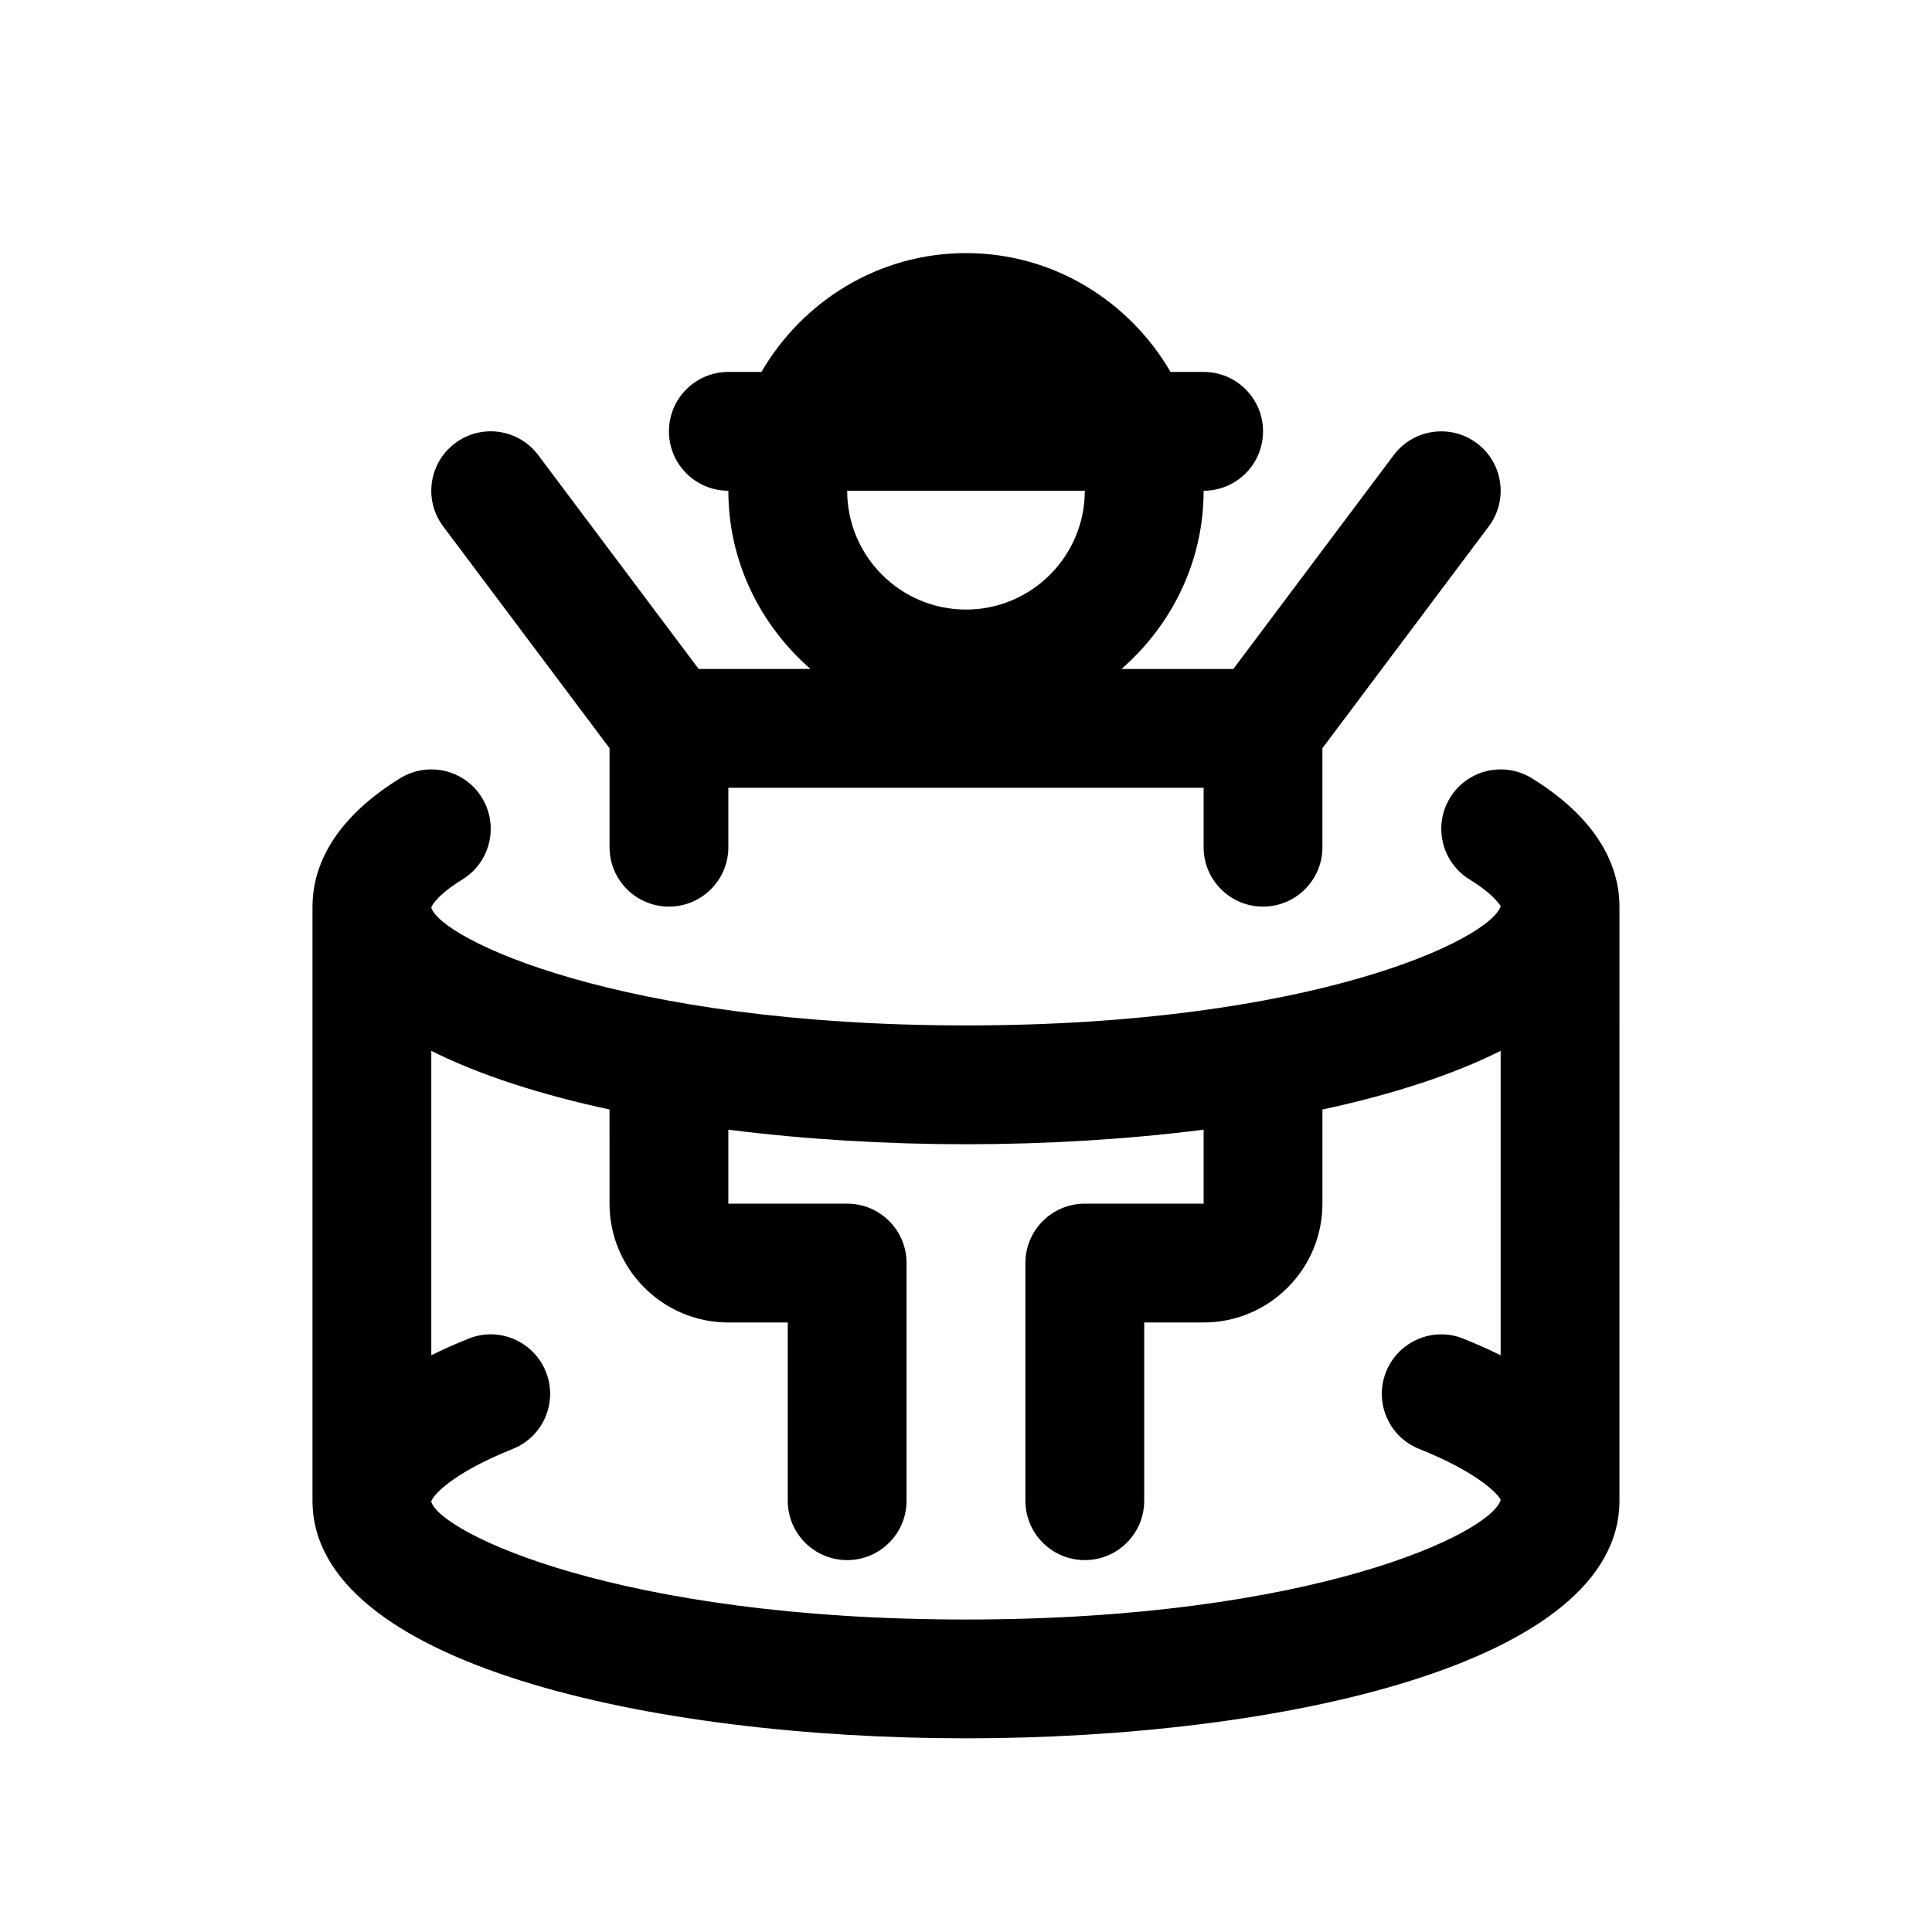
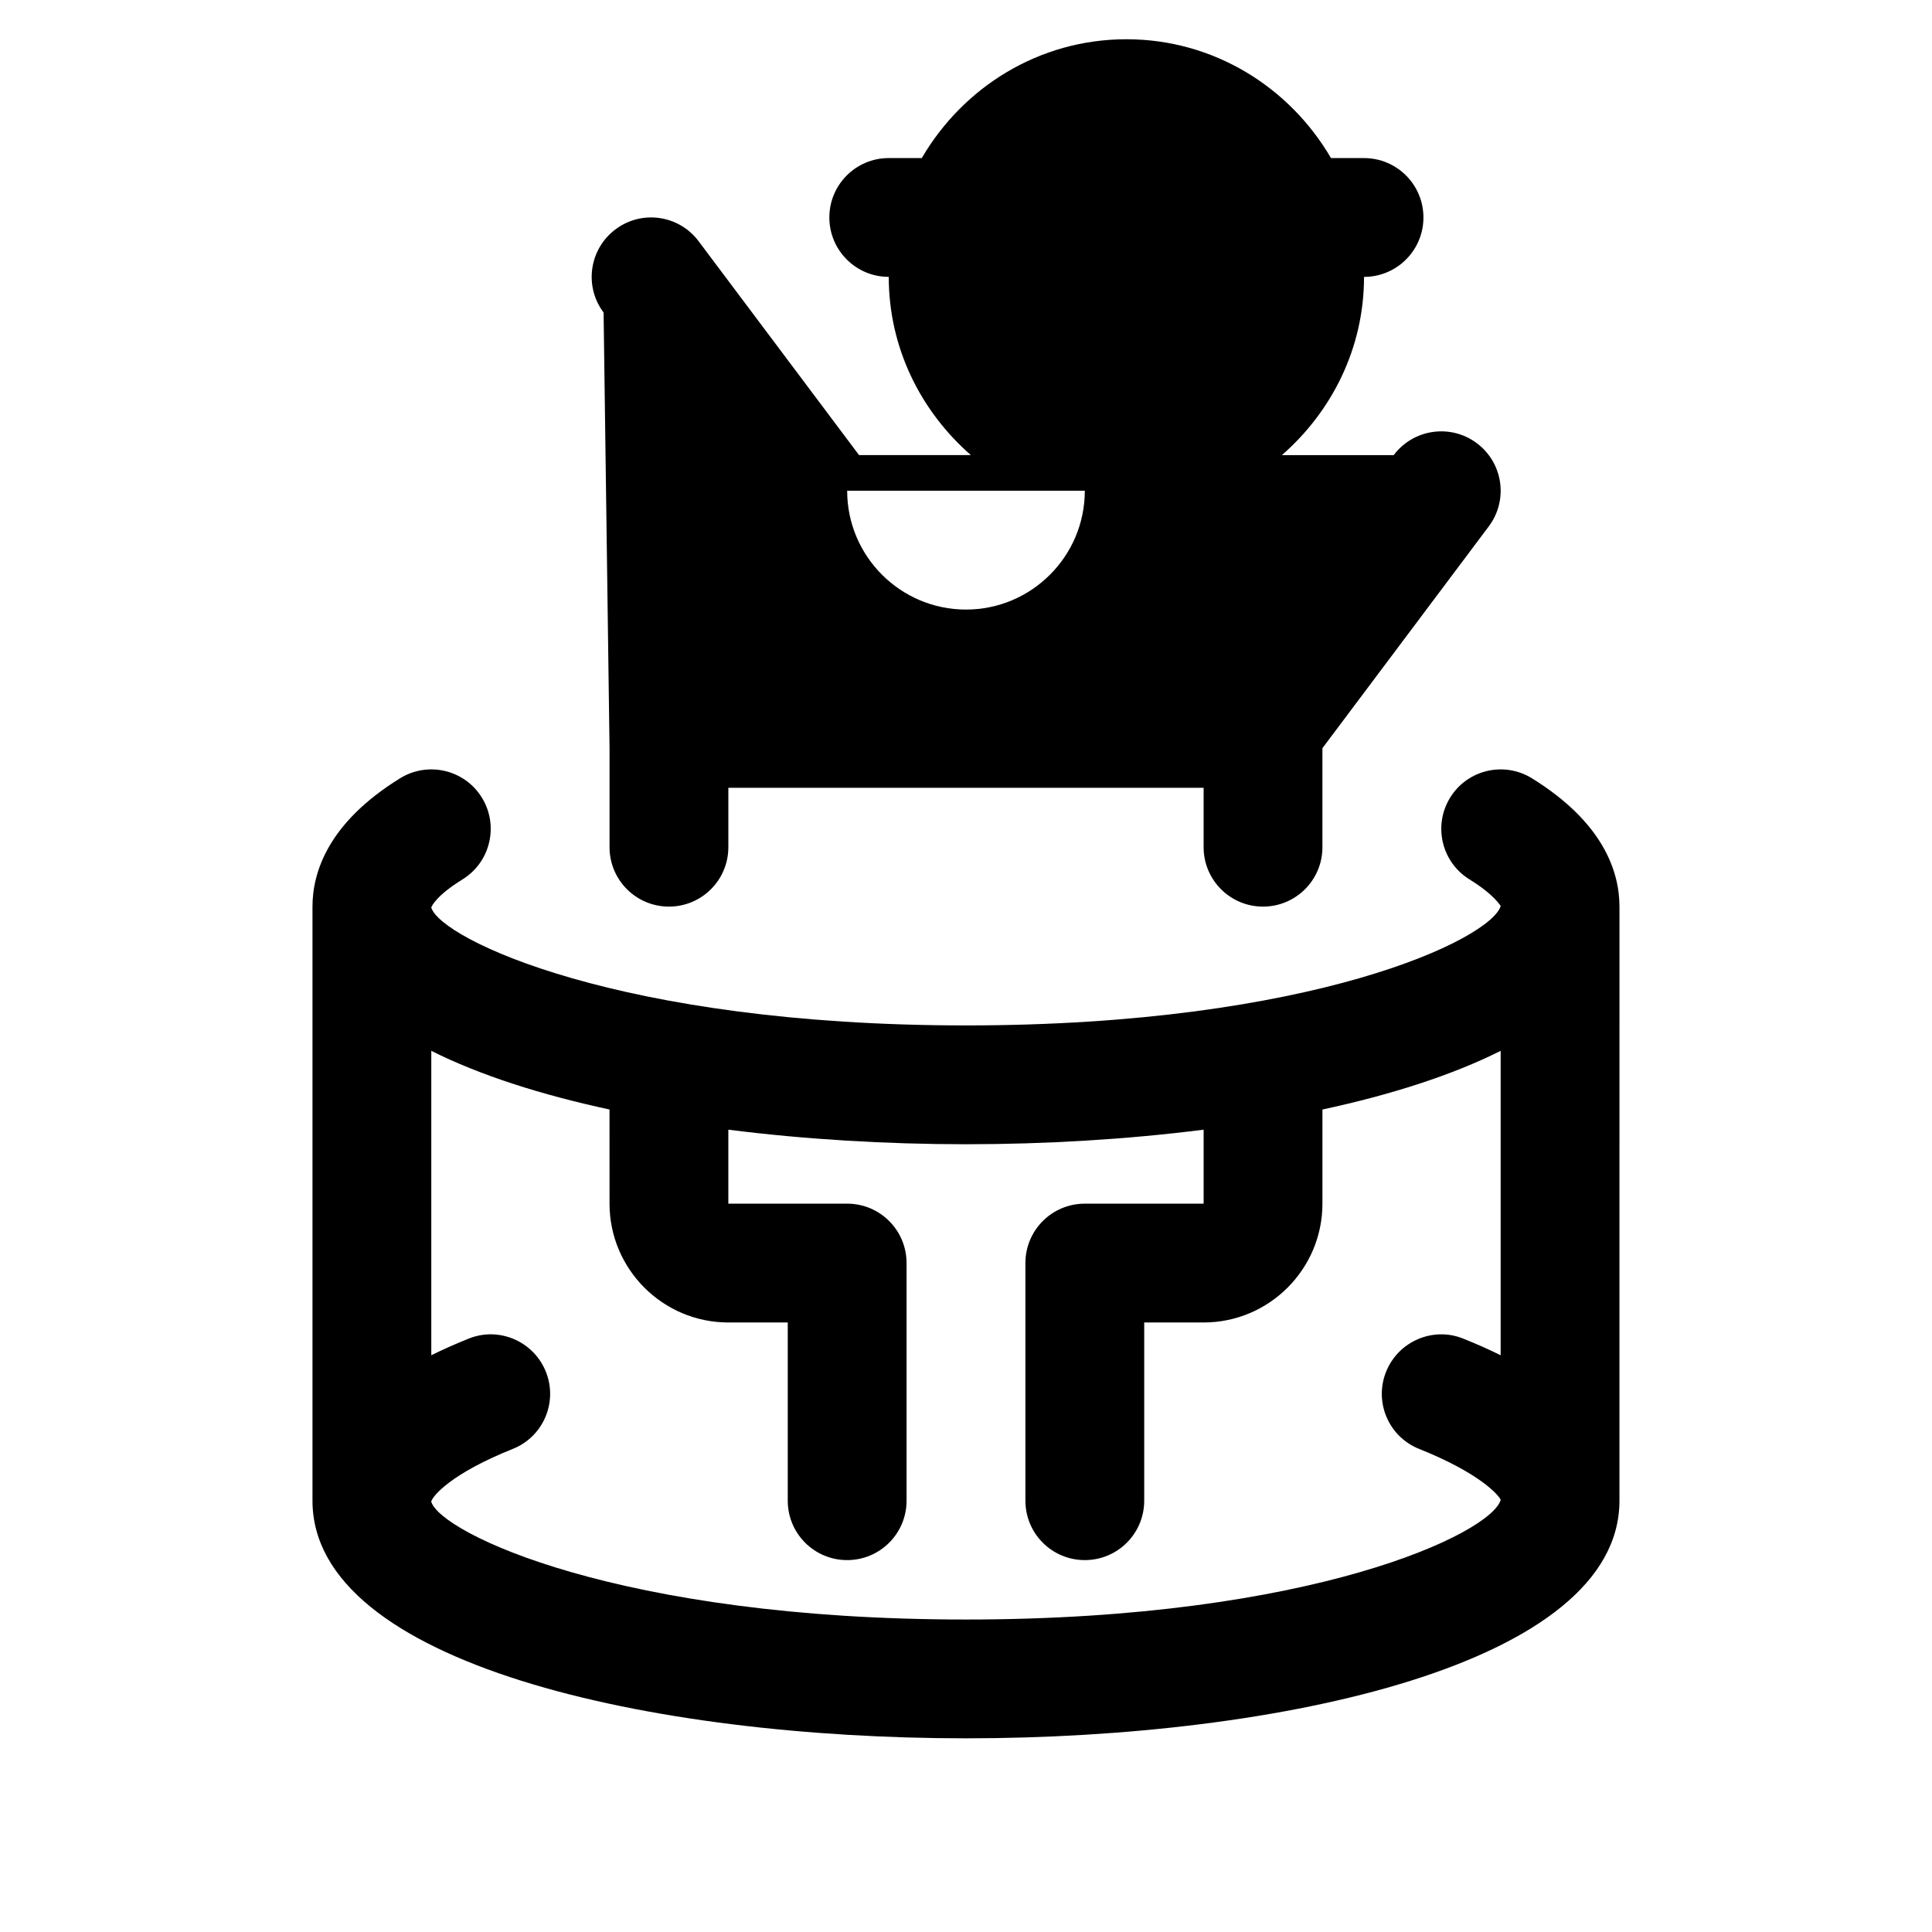
<svg xmlns="http://www.w3.org/2000/svg" fill="#000000" width="800px" height="800px" version="1.1" viewBox="144 144 512 512">
-   <path d="m549.97 350.25c-7.41-4.566-17.113-2.273-21.664 5.129-4.566 7.402-2.273 17.098 5.121 21.672 6.812 4.207 8.133 7.019 8.289 7.019-2.555 8.766-49.773 31.676-141.71 31.676-91.914 0-139.11-22.898-141.7-31.195v-0.113c0.07-0.18 1.156-3.004 8.273-7.391 7.394-4.574 9.688-14.27 5.121-21.672-4.551-7.394-14.238-9.695-21.664-5.129-19.191 11.848-23.223 25.043-23.223 34.012v157.44c0 43.266 89.773 62.977 173.18 62.977s173.18-19.711 173.18-62.977l0.004-157.44c0-8.969-4.031-22.164-23.215-34.008zm-149.97 222.94c-92.113 0-139.33-22.984-141.73-31.258 0.43-1.551 5.32-7.441 21.602-13.945 8.086-3.215 12.023-12.375 8.793-20.449-3.231-8.086-12.438-12.039-20.449-8.793-3.535 1.41-6.832 2.883-9.918 4.41v-80.672c12.949 6.496 29.152 11.652 47.23 15.547l0.004 24.953c0 17.359 14.129 31.488 31.488 31.488h15.742v47.23c0 8.703 7.043 15.742 15.742 15.742 8.703 0 15.742-7.043 15.742-15.742v-62.977c0-8.703-7.043-15.742-15.742-15.742h-31.488v-19.605c20.367 2.586 41.871 3.859 62.98 3.859 21.105 0 42.609-1.273 62.977-3.859v19.605h-31.488c-8.703 0-15.742 7.043-15.742 15.742v62.977c0 8.703 7.043 15.742 15.742 15.742 8.703 0 15.742-7.043 15.742-15.742v-47.23h15.742c17.359 0 31.488-14.129 31.488-31.488v-24.949c18.082-3.894 34.285-9.055 47.23-15.547v80.672c-3.086-1.527-6.383-3-9.918-4.41-7.996-3.246-17.223 0.707-20.449 8.793-3.231 8.07 0.707 17.234 8.793 20.449 16.121 6.438 21.055 12.258 21.57 13.434v0.105c-2.562 8.77-49.758 31.66-141.69 31.66zm-94.465-230.91v26.238c0 8.695 7.043 15.742 15.742 15.742 8.703 0 15.742-7.051 15.742-15.742v-15.742h125.95v15.742c0 8.695 7.043 15.742 15.742 15.742 8.703 0 15.742-7.051 15.742-15.742v-26.238l44.082-58.777c5.227-6.957 3.812-16.828-3.152-22.039-6.934-5.219-16.82-3.805-22.031 3.144l-42.508 56.676h-29.637c13.227-11.551 21.766-28.332 21.766-47.23 8.703 0 15.742-7.051 15.742-15.742 0-8.695-7.043-15.742-15.742-15.742h-8.758c-10.926-18.738-31.012-31.492-54.219-31.492s-43.293 12.754-54.219 31.488h-8.758c-8.703 0-15.742 7.051-15.742 15.742 0 8.695 7.043 15.742 15.742 15.742 0 18.898 8.539 35.68 21.762 47.23h-29.637l-42.512-56.676c-5.211-6.957-15.082-8.379-22.031-3.144-6.965 5.215-8.379 15.082-3.152 22.039zm125.95-68.227c0 17.367-14.129 31.488-31.488 31.488s-31.488-14.121-31.488-31.488z" />
+   <path d="m549.97 350.25c-7.41-4.566-17.113-2.273-21.664 5.129-4.566 7.402-2.273 17.098 5.121 21.672 6.812 4.207 8.133 7.019 8.289 7.019-2.555 8.766-49.773 31.676-141.71 31.676-91.914 0-139.11-22.898-141.7-31.195v-0.113c0.07-0.18 1.156-3.004 8.273-7.391 7.394-4.574 9.688-14.27 5.121-21.672-4.551-7.394-14.238-9.695-21.664-5.129-19.191 11.848-23.223 25.043-23.223 34.012v157.44c0 43.266 89.773 62.977 173.18 62.977s173.18-19.711 173.18-62.977l0.004-157.44c0-8.969-4.031-22.164-23.215-34.008zm-149.97 222.94c-92.113 0-139.33-22.984-141.73-31.258 0.43-1.551 5.32-7.441 21.602-13.945 8.086-3.215 12.023-12.375 8.793-20.449-3.231-8.086-12.438-12.039-20.449-8.793-3.535 1.41-6.832 2.883-9.918 4.41v-80.672c12.949 6.496 29.152 11.652 47.23 15.547l0.004 24.953c0 17.359 14.129 31.488 31.488 31.488h15.742v47.23c0 8.703 7.043 15.742 15.742 15.742 8.703 0 15.742-7.043 15.742-15.742v-62.977c0-8.703-7.043-15.742-15.742-15.742h-31.488v-19.605c20.367 2.586 41.871 3.859 62.98 3.859 21.105 0 42.609-1.273 62.977-3.859v19.605h-31.488c-8.703 0-15.742 7.043-15.742 15.742v62.977c0 8.703 7.043 15.742 15.742 15.742 8.703 0 15.742-7.043 15.742-15.742v-47.23h15.742c17.359 0 31.488-14.129 31.488-31.488v-24.949c18.082-3.894 34.285-9.055 47.23-15.547v80.672c-3.086-1.527-6.383-3-9.918-4.41-7.996-3.246-17.223 0.707-20.449 8.793-3.231 8.07 0.707 17.234 8.793 20.449 16.121 6.438 21.055 12.258 21.57 13.434v0.105c-2.562 8.77-49.758 31.66-141.69 31.66zm-94.465-230.91v26.238c0 8.695 7.043 15.742 15.742 15.742 8.703 0 15.742-7.051 15.742-15.742v-15.742h125.95v15.742c0 8.695 7.043 15.742 15.742 15.742 8.703 0 15.742-7.051 15.742-15.742v-26.238l44.082-58.777c5.227-6.957 3.812-16.828-3.152-22.039-6.934-5.219-16.82-3.805-22.031 3.144h-29.637c13.227-11.551 21.766-28.332 21.766-47.23 8.703 0 15.742-7.051 15.742-15.742 0-8.695-7.043-15.742-15.742-15.742h-8.758c-10.926-18.738-31.012-31.492-54.219-31.492s-43.293 12.754-54.219 31.488h-8.758c-8.703 0-15.742 7.051-15.742 15.742 0 8.695 7.043 15.742 15.742 15.742 0 18.898 8.539 35.68 21.762 47.23h-29.637l-42.512-56.676c-5.211-6.957-15.082-8.379-22.031-3.144-6.965 5.215-8.379 15.082-3.152 22.039zm125.95-68.227c0 17.367-14.129 31.488-31.488 31.488s-31.488-14.121-31.488-31.488z" />
</svg>